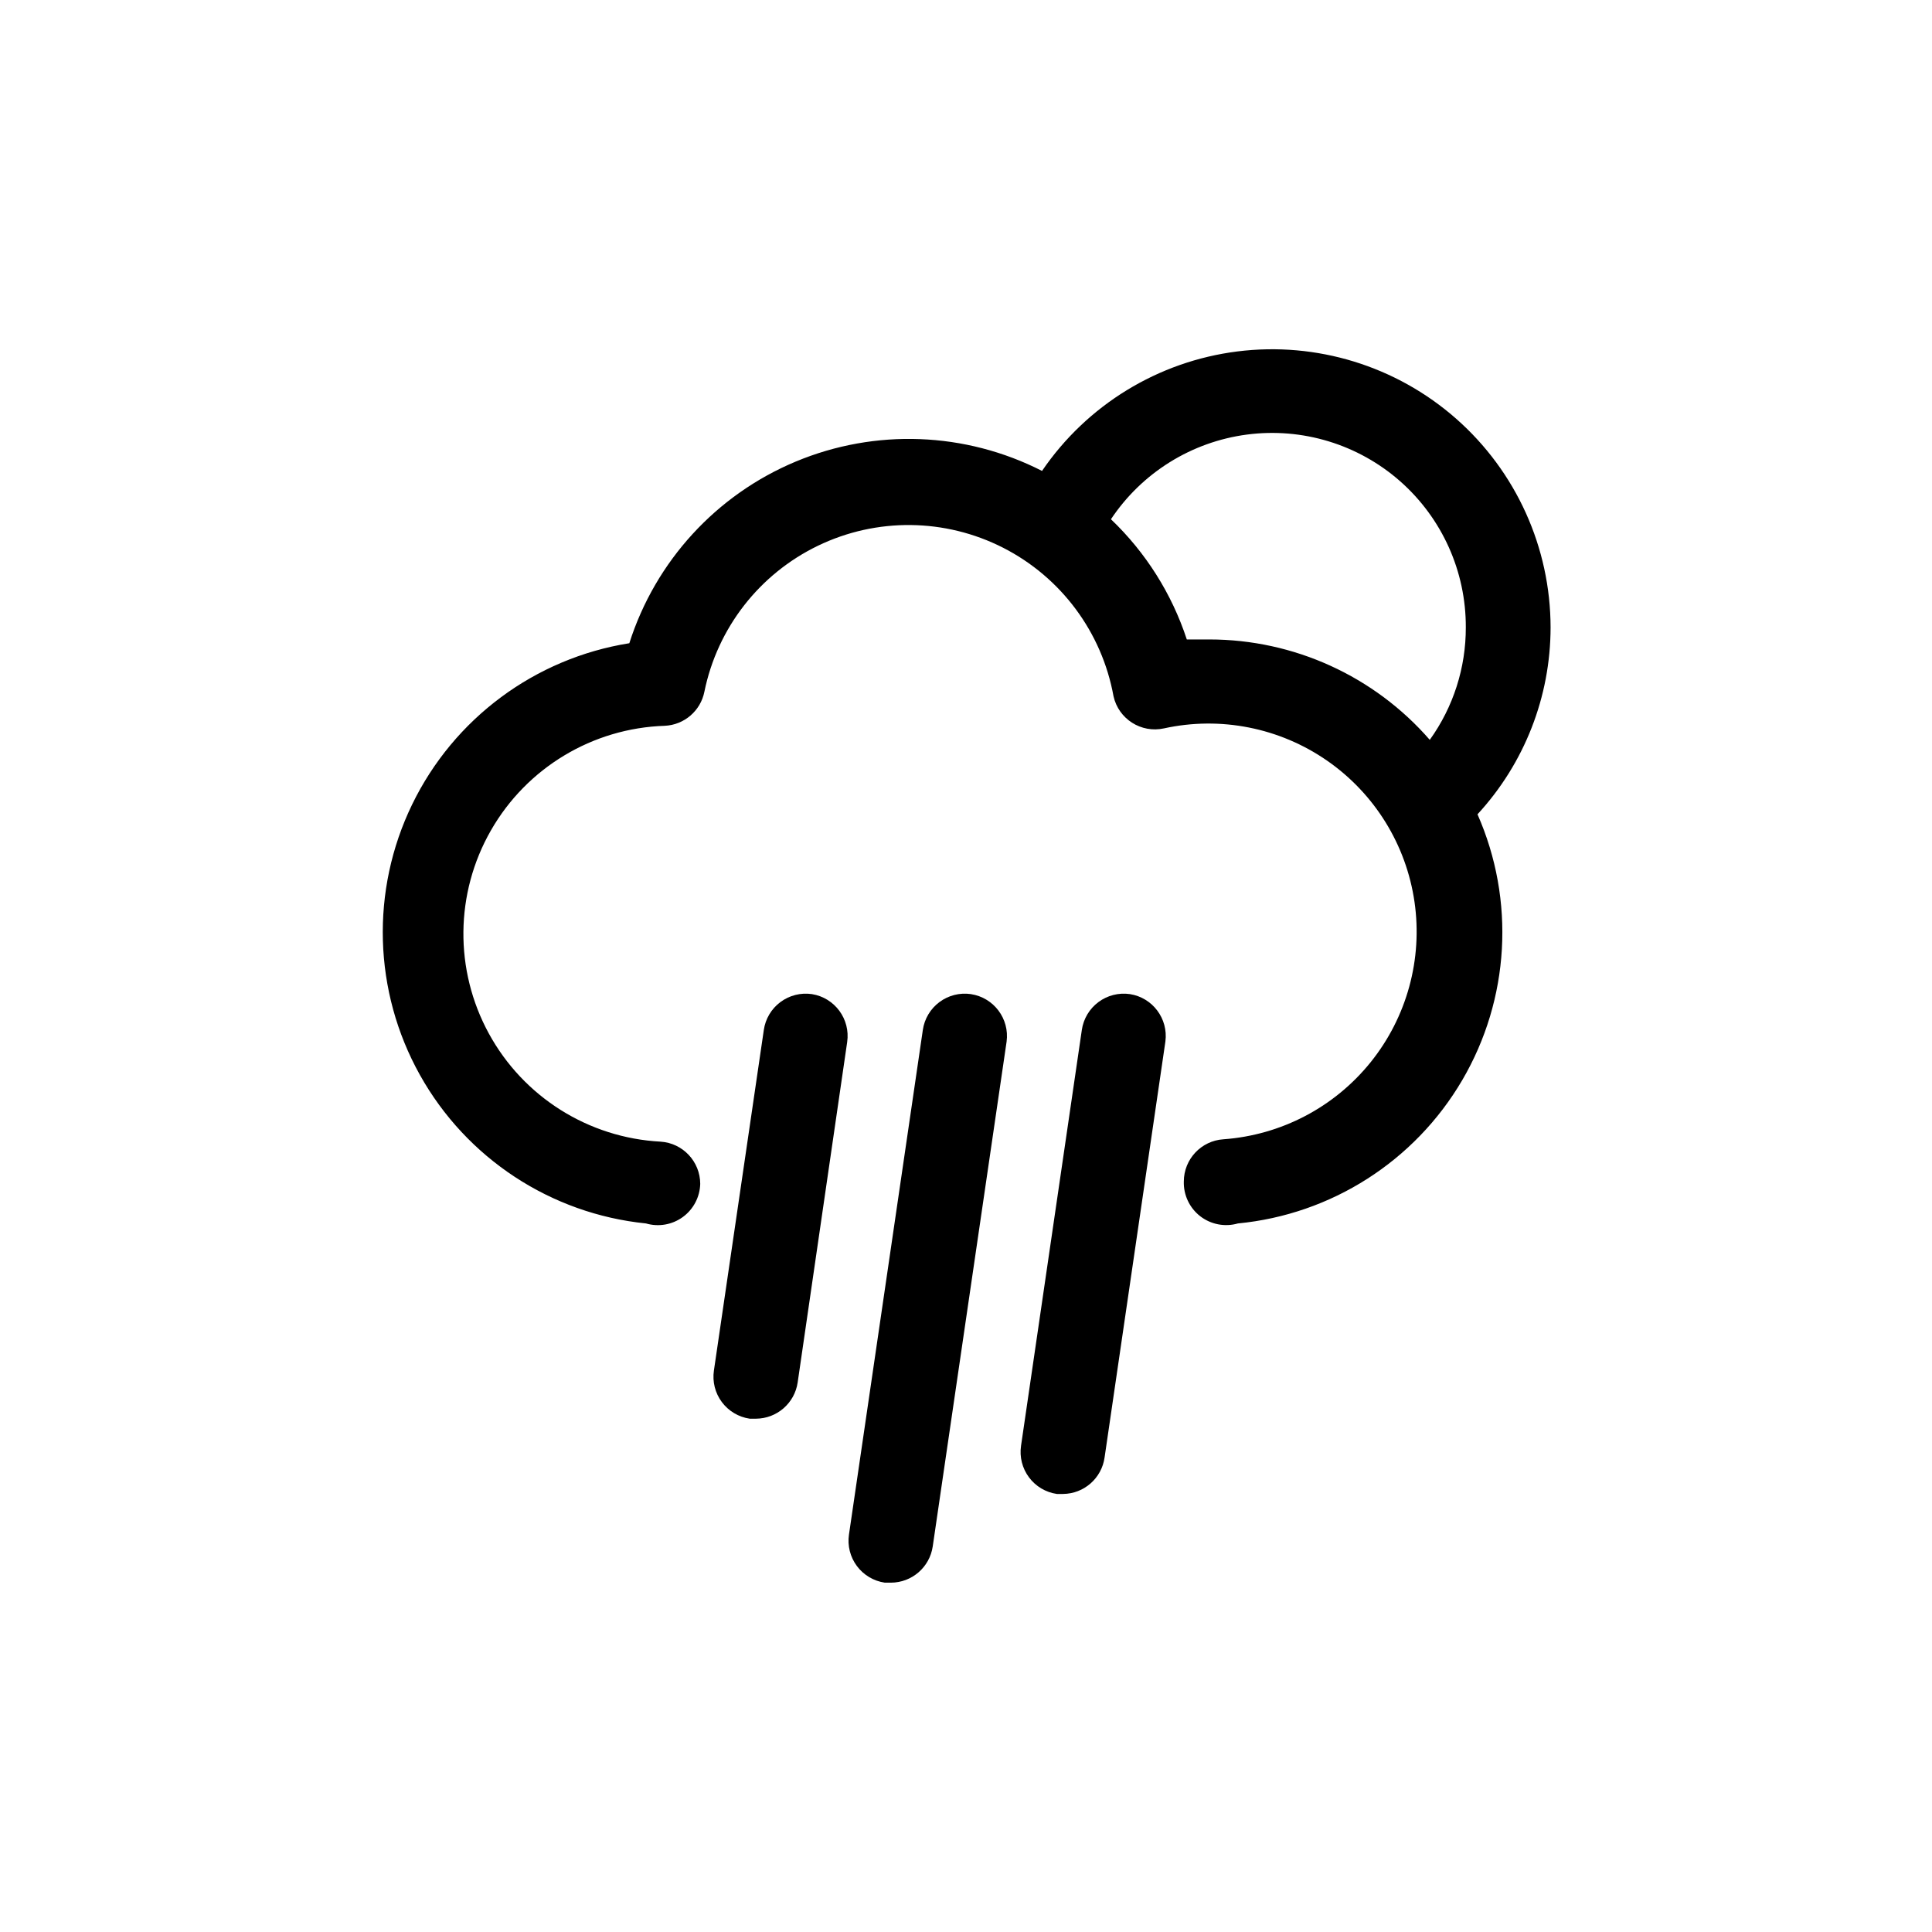
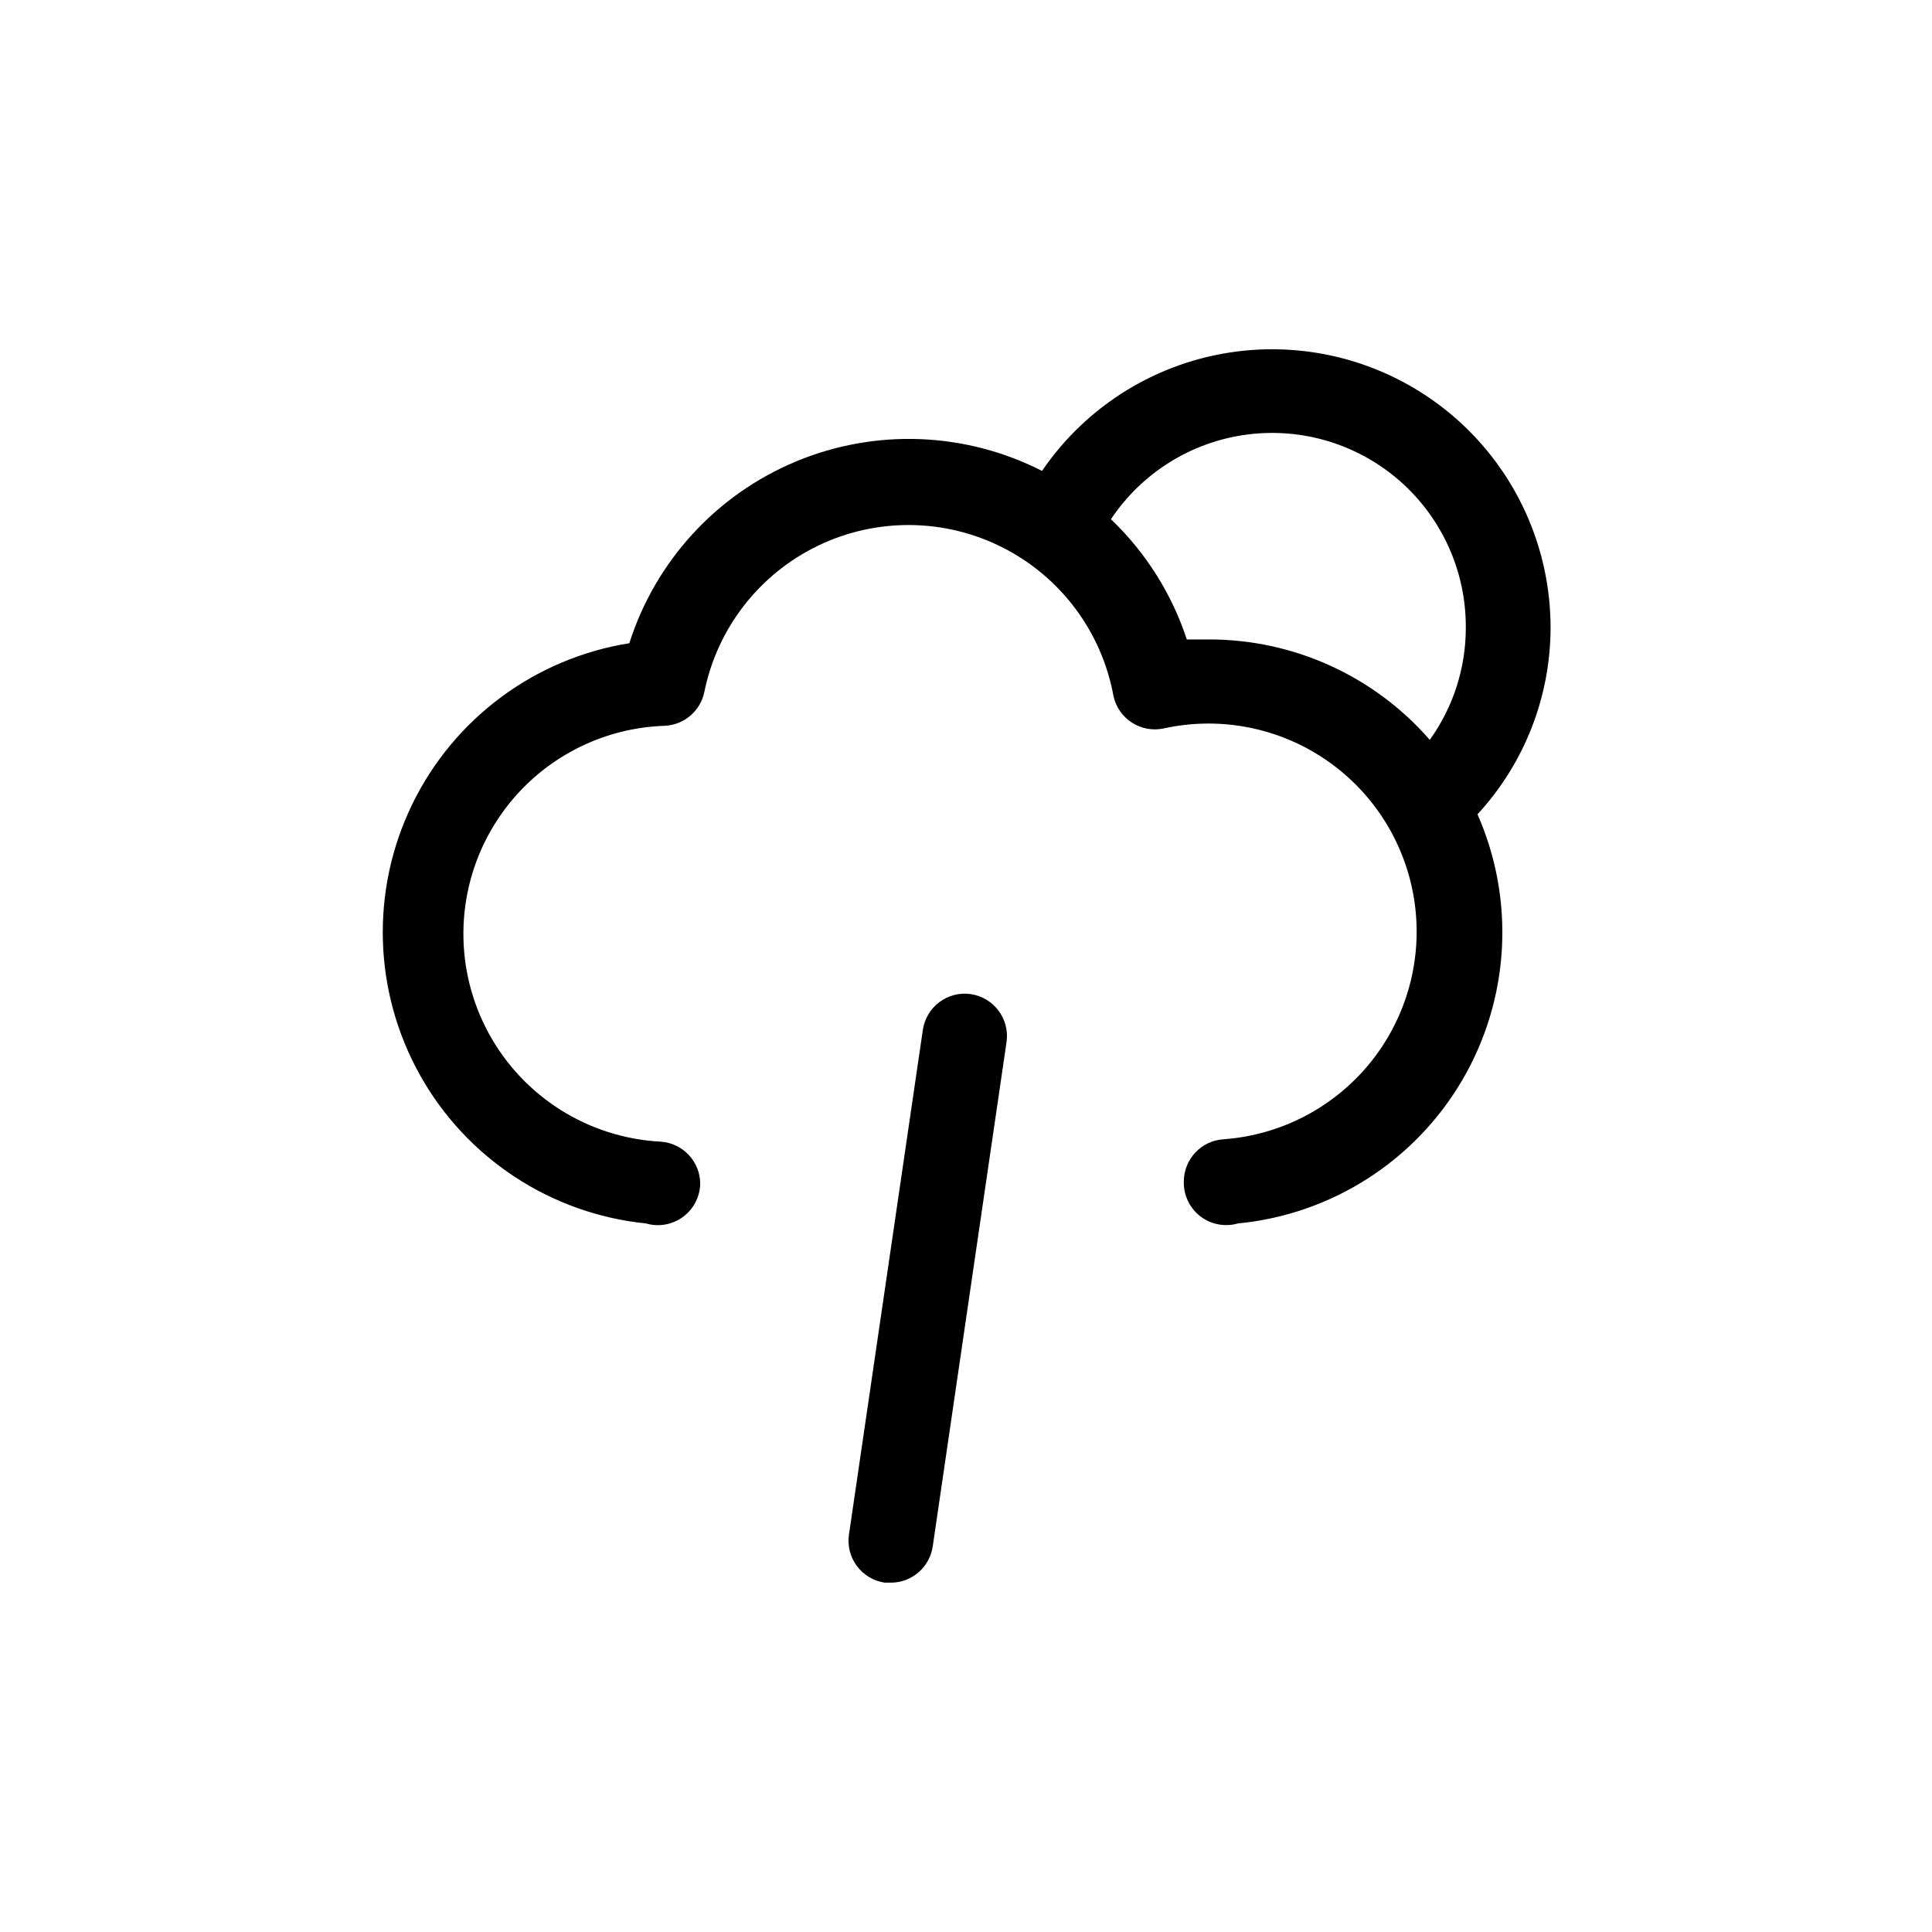
<svg xmlns="http://www.w3.org/2000/svg" fill="#000000" width="800px" height="800px" version="1.1" viewBox="144 144 512 512">
  <g>
    <path d="m554.92 310.26c-0.027-21.164-9.133-41.297-25.012-55.285-15.883-13.988-37.004-20.484-58-17.84-20.996 2.644-39.844 14.176-51.758 31.664-20.332-10.367-44.191-11.273-65.254-2.484-21.059 8.793-37.191 26.398-44.117 48.145-25.012 3.992-46.5 19.945-57.559 42.734-11.059 22.789-10.289 49.543 2.055 71.664 12.344 22.117 34.711 36.812 59.914 39.367 3.344 0.98 6.957 0.348 9.773-1.707s4.516-5.305 4.606-8.789c-0.016-5.906-4.602-10.793-10.496-11.18-19.121-1.004-36.355-11.852-45.527-28.664-9.172-16.809-8.969-37.172 0.539-53.793 9.504-16.625 26.953-27.129 46.09-27.75 5.156-0.238 9.488-3.961 10.496-9.027 3.445-16.898 14.59-31.215 30.125-38.703s33.68-7.285 49.043 0.547c15.363 7.832 26.188 22.395 29.258 39.363 1.355 6.039 7.34 9.84 13.383 8.504 14.961-3.277 30.609-0.18 43.199 8.543 12.59 8.723 20.988 22.285 23.18 37.445 2.191 15.16-2.019 30.547-11.621 42.477-9.605 11.934-23.738 19.332-39.016 20.43-5.894 0.387-10.48 5.273-10.496 11.18-0.105 3.582 1.508 7.004 4.336 9.203 2.832 2.195 6.547 2.91 9.992 1.922 24.766-2.383 46.883-16.512 59.461-37.984 12.574-21.469 14.074-47.672 4.039-70.441 12.445-13.496 19.359-31.18 19.367-49.539zm-32.012 29.809h-0.004c-14.707-16.898-36.008-26.602-58.41-26.609h-5.984 0.004c-3.973-12.113-10.879-23.055-20.102-31.855 8.211-12.328 21.348-20.508 36.035-22.438 14.688-1.93 29.492 2.582 40.609 12.371 11.113 9.793 17.457 23.91 17.398 38.723 0.031 10.691-3.312 21.125-9.551 29.809z" />
-     <path d="m359.17 407.45c-2.949-0.434-5.953 0.324-8.348 2.106-2.391 1.781-3.977 4.441-4.402 7.394l-13.227 90.266c-0.434 2.953 0.32 5.957 2.106 8.348 1.781 2.391 4.441 3.977 7.394 4.406h1.625c5.559-0.02 10.27-4.106 11.074-9.605l13.121-90.211c0.879-6.078-3.281-11.734-9.344-12.703z" />
    <path d="m401.31 407.45c-2.949-0.434-5.953 0.324-8.344 2.106-2.394 1.781-3.981 4.441-4.406 7.394l-19.574 133.72c-0.438 2.953 0.32 5.957 2.102 8.348 1.781 2.394 4.445 3.977 7.394 4.406h1.629c5.559-0.02 10.266-4.102 11.074-9.605l19.574-133.77v0.004c0.812-6.074-3.391-11.676-9.449-12.598z" />
-     <path d="m443.45 407.45c-2.953-0.434-5.957 0.324-8.348 2.106-2.394 1.781-3.977 4.441-4.406 7.394l-16.113 110.21h0.004c-0.438 2.953 0.32 5.957 2.102 8.348 1.781 2.394 4.441 3.981 7.394 4.406h1.629c5.574-0.051 10.266-4.184 11.02-9.707l16.113-110.21v-0.004c0.781-6.035-3.383-11.598-9.395-12.543z" />
  </g>
</svg>